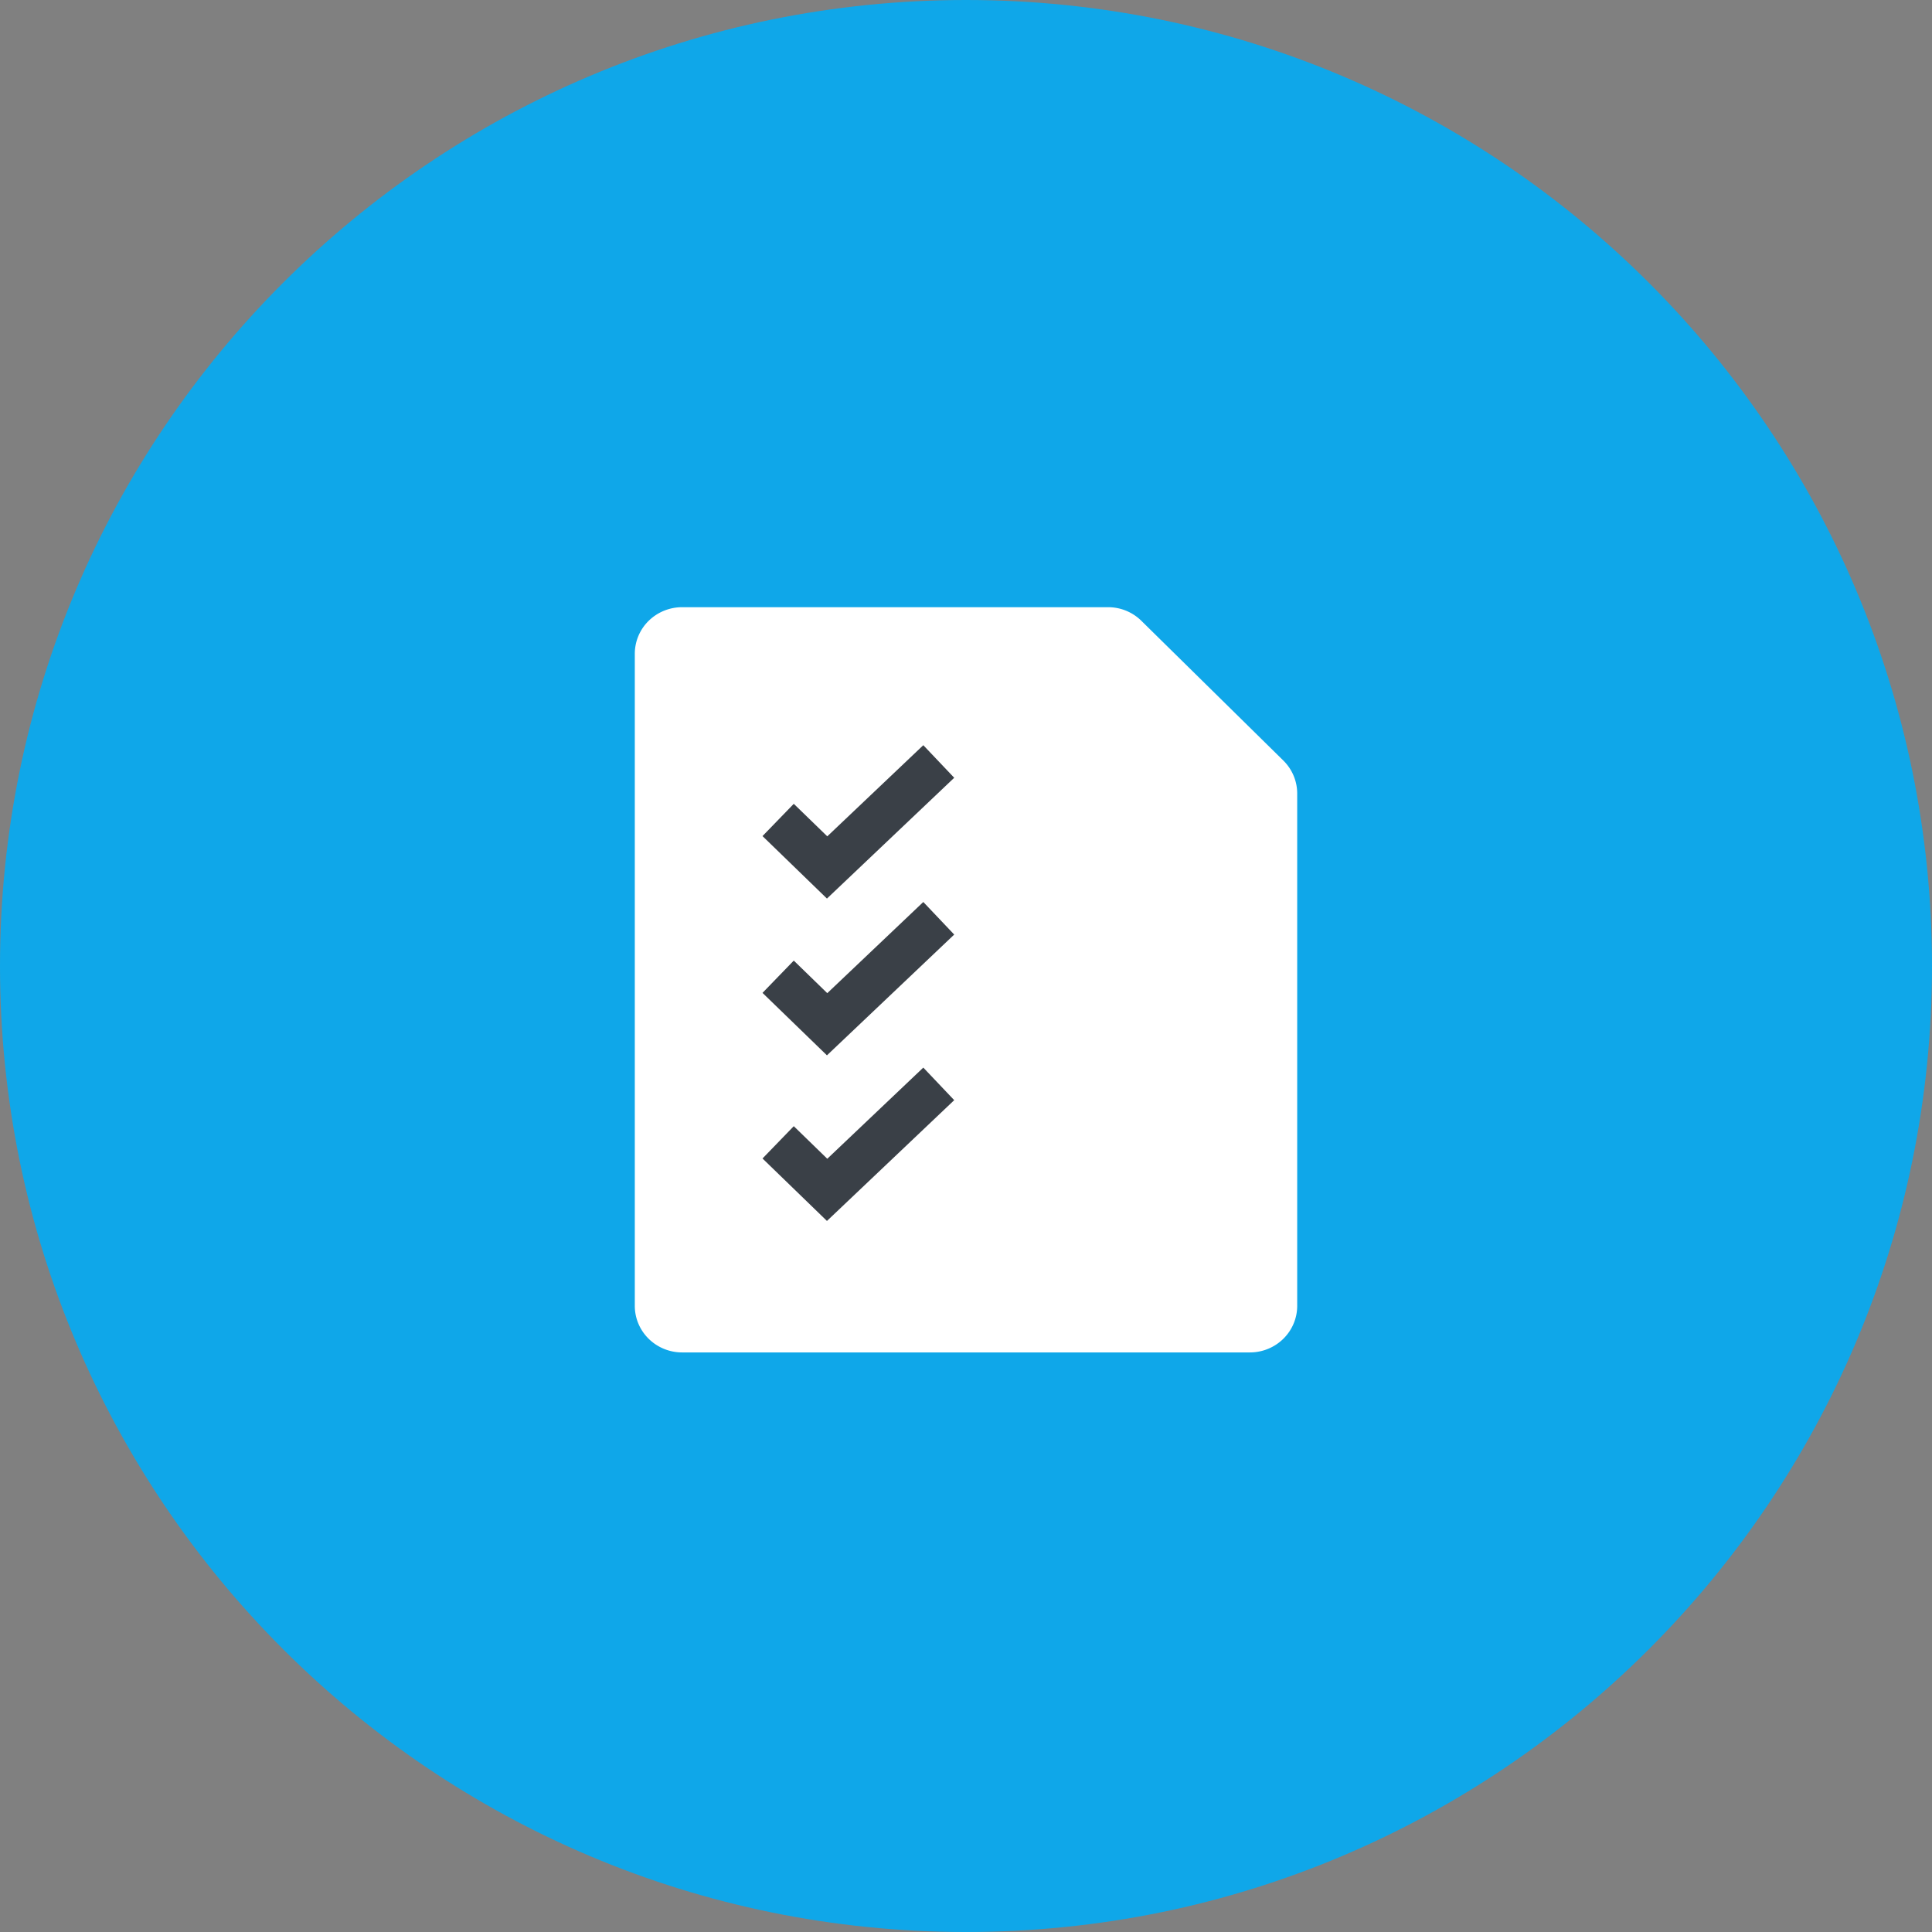
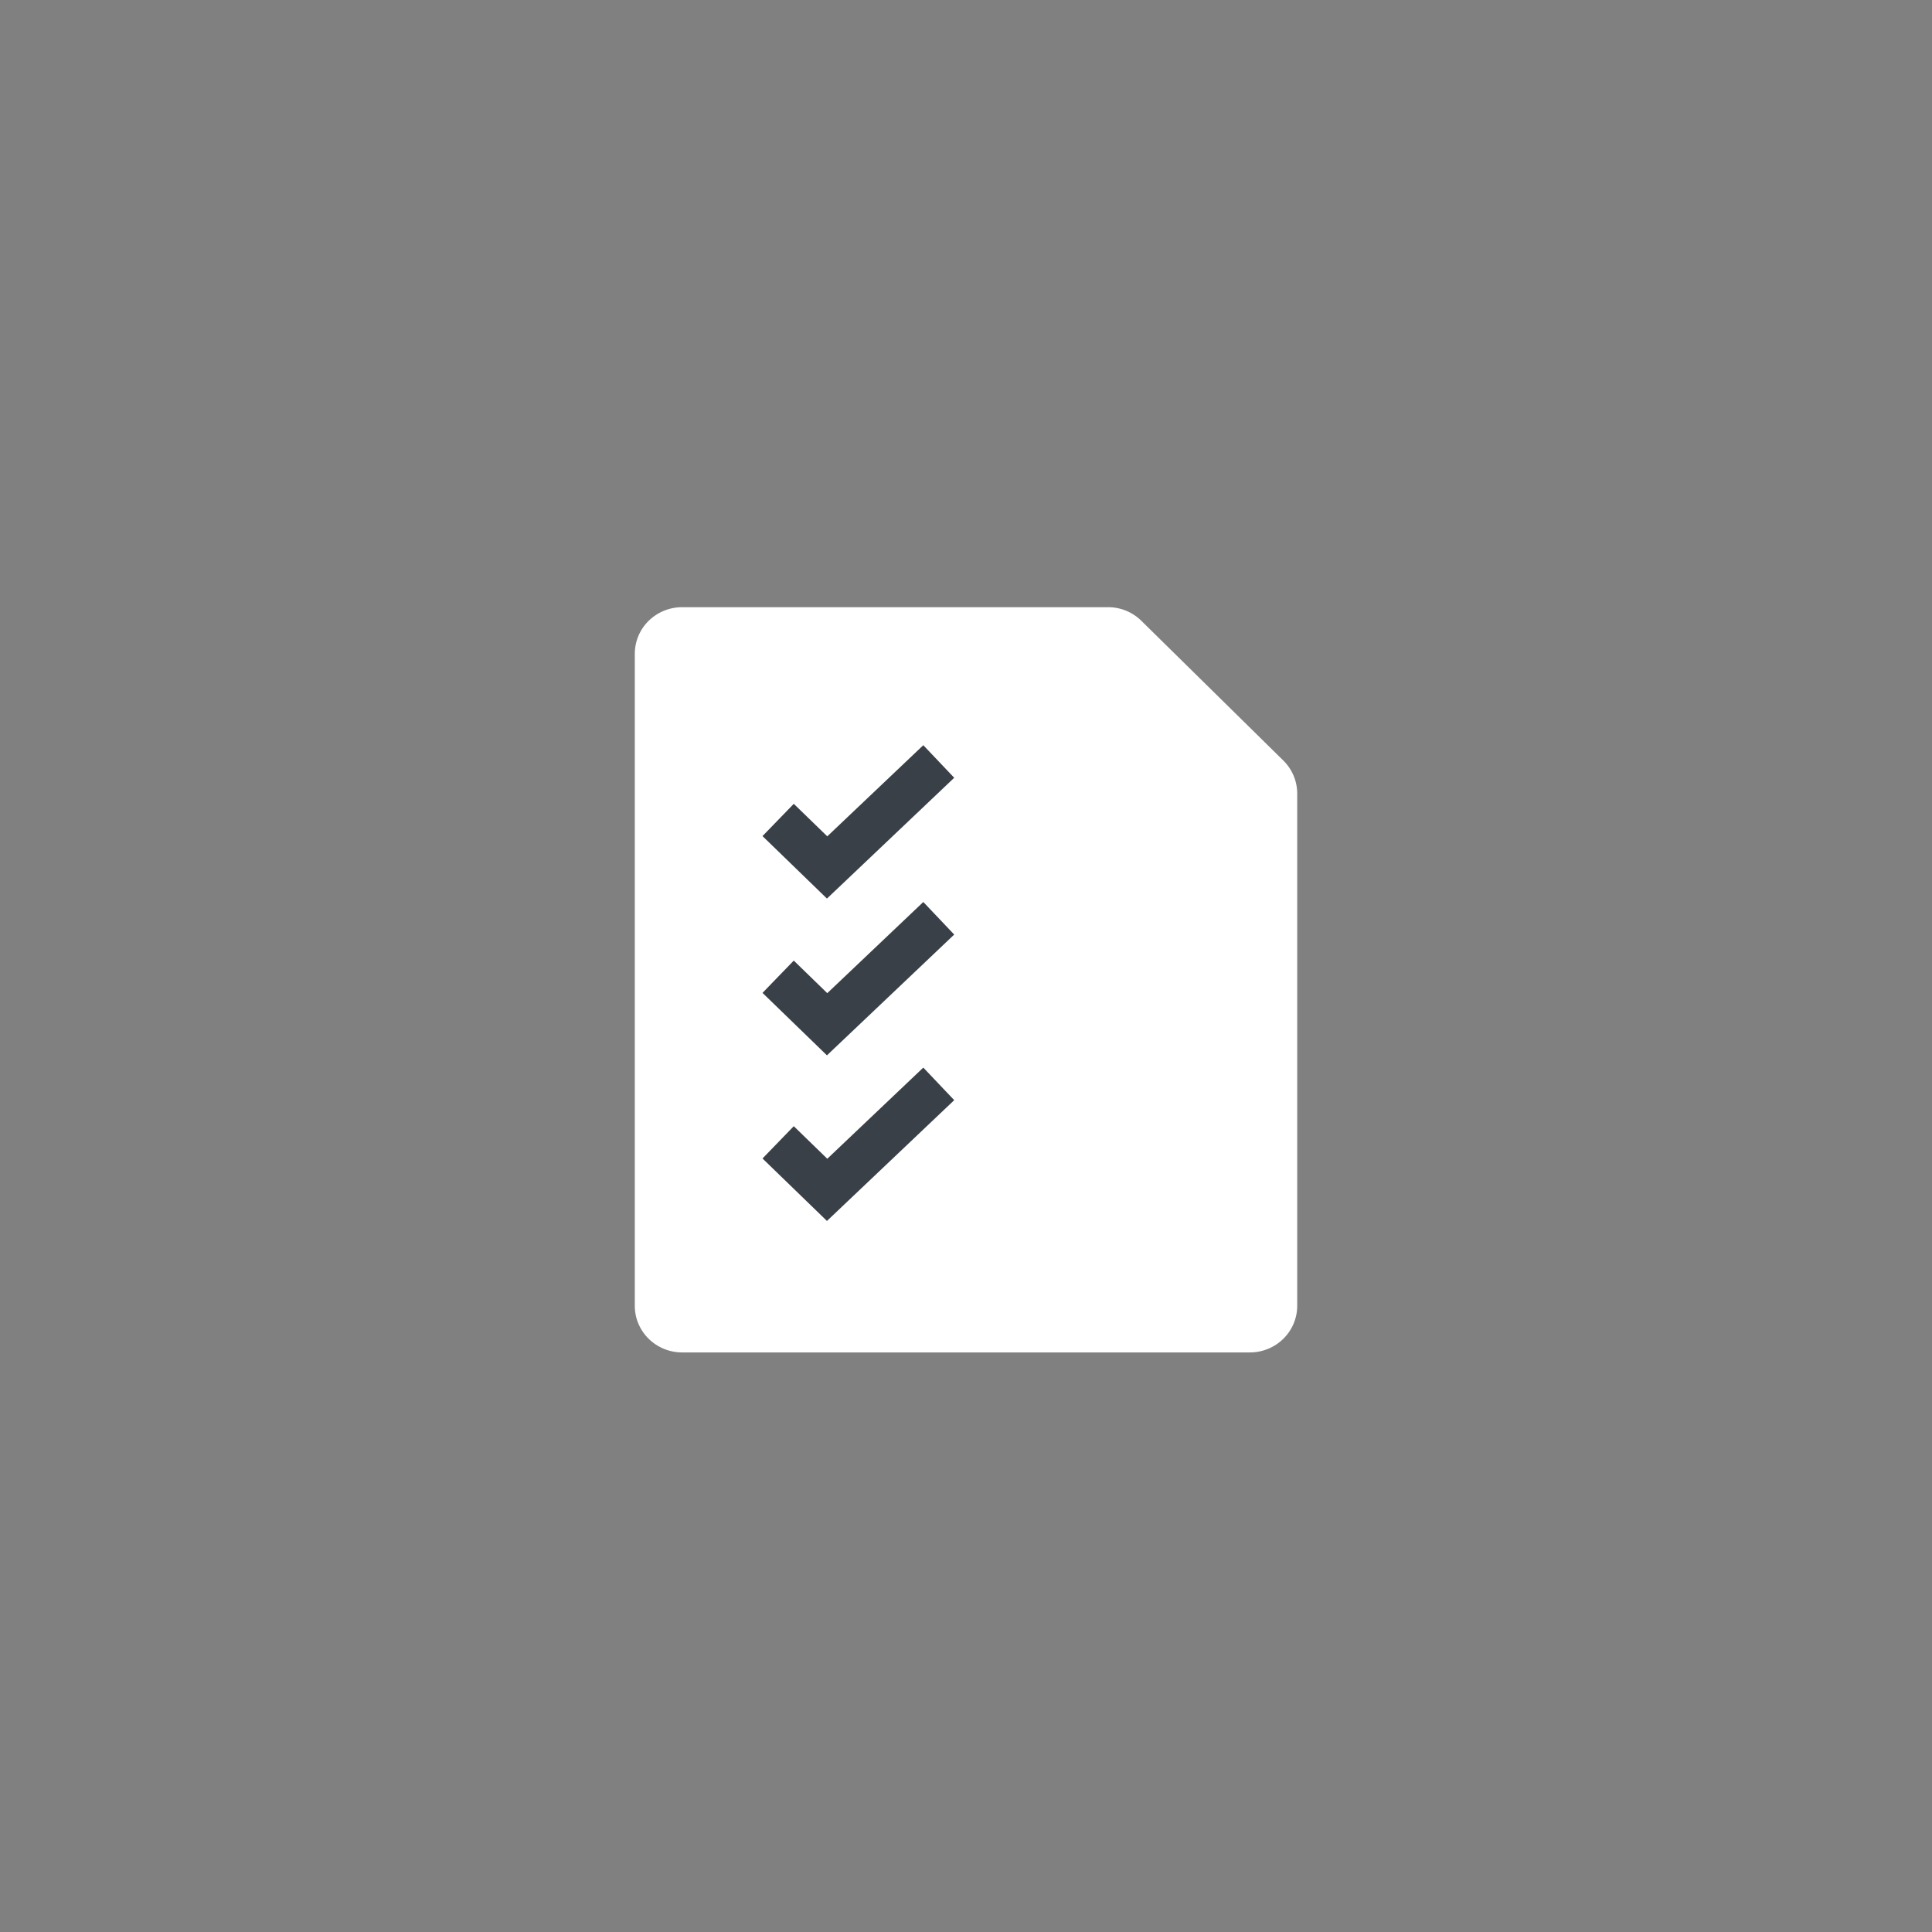
<svg xmlns="http://www.w3.org/2000/svg" width="70" height="70" fill="none" viewBox="0 0 70 70">
  <rect x="0" y="0" width="70" height="70" fill="#808080" stroke="none" />
-   <path fill="#0FA7E9" d="M35 70c19.33 0 35-15.67 35-35S54.33 0 35 0 0 15.67 0 35s15.67 35 35 35Z" />
  <path fill="#fff" d="M41.356 22.495A1.714 1.714 0 0 0 40.145 22H24.714c-.454 0-.89.178-1.212.494A1.675 1.675 0 0 0 23 23.688v23.626c0 .447.181.876.502 1.192.322.317.758.495 1.212.495h20.572c.454 0 .89-.178 1.212-.495.321-.316.502-.745.502-1.192V28.75c0-.448-.181-.877-.502-1.194l-5.142-5.061Z" />
  <path fill="#3A4047" d="m34.573 39.861-4.611 4.376-2.335-2.263 1.133-1.17 1.214 1.18 3.479-3.303 1.12 1.18Zm0-6-4.611 4.376-2.335-2.263 1.133-1.17 1.214 1.18 3.479-3.303 1.12 1.18Zm0-5.681-4.611 4.377-2.335-2.264 1.133-1.169 1.214 1.178L33.453 27l1.12 1.18Z" />
</svg>